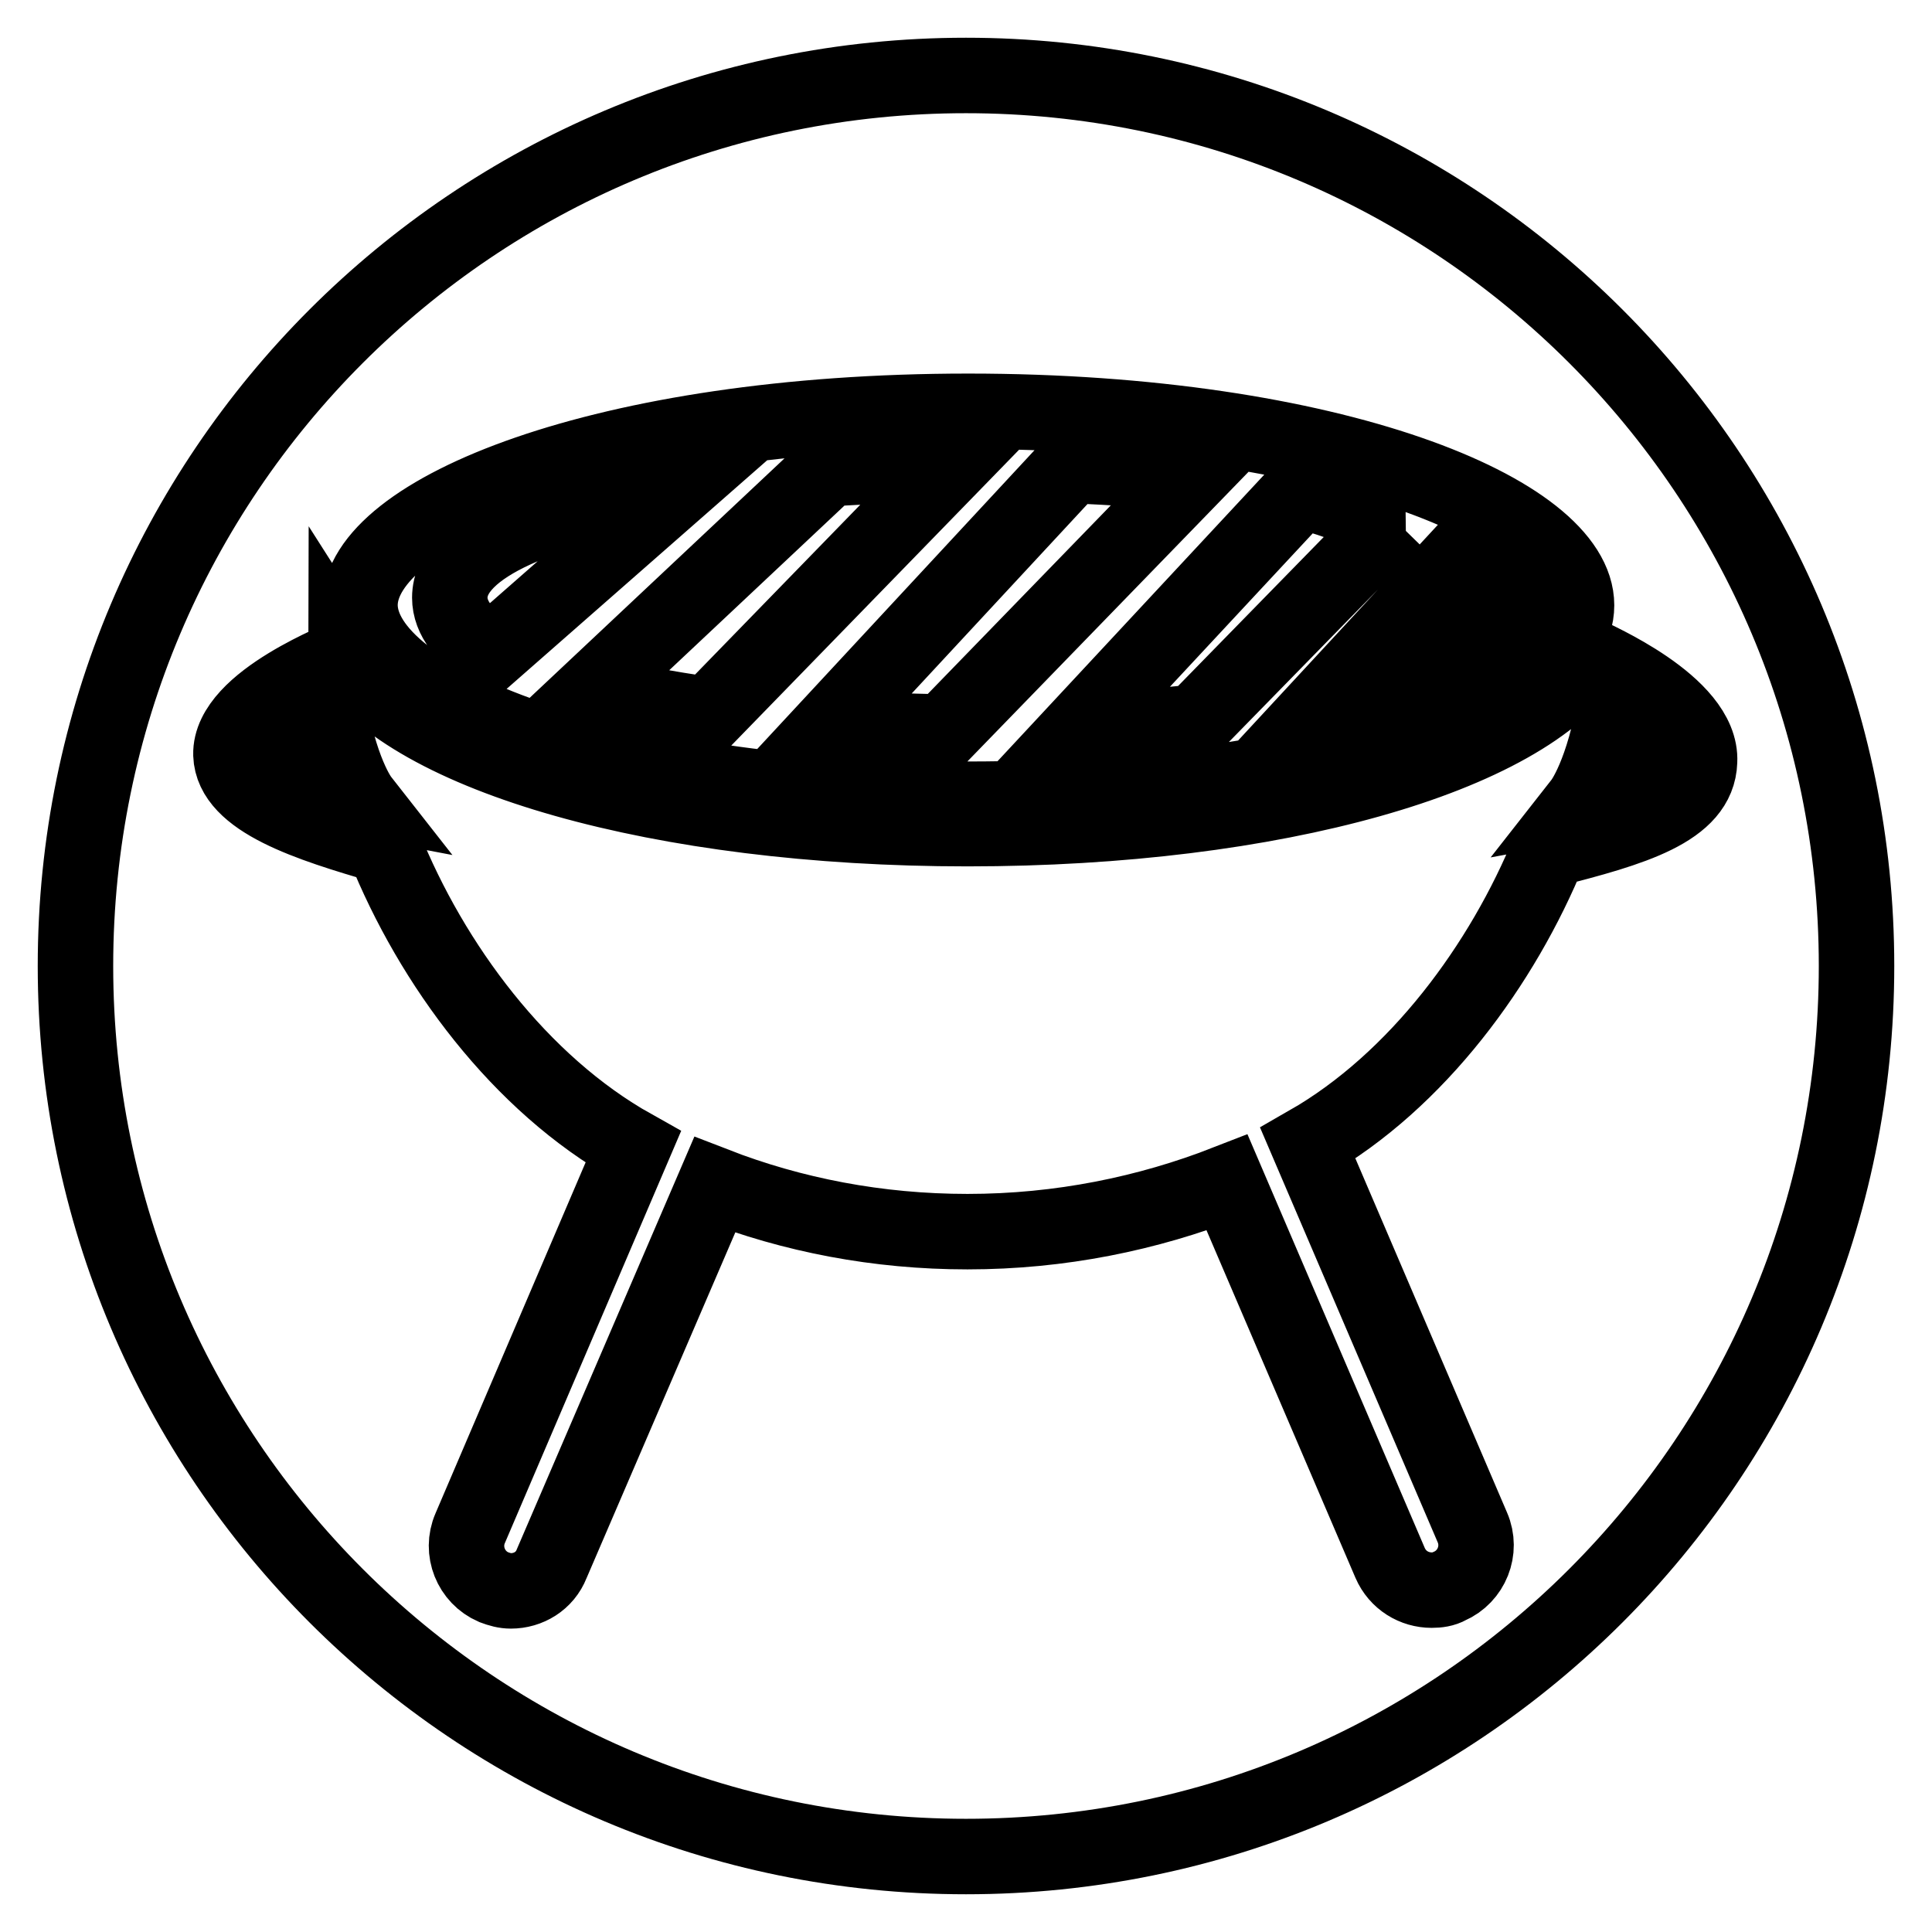
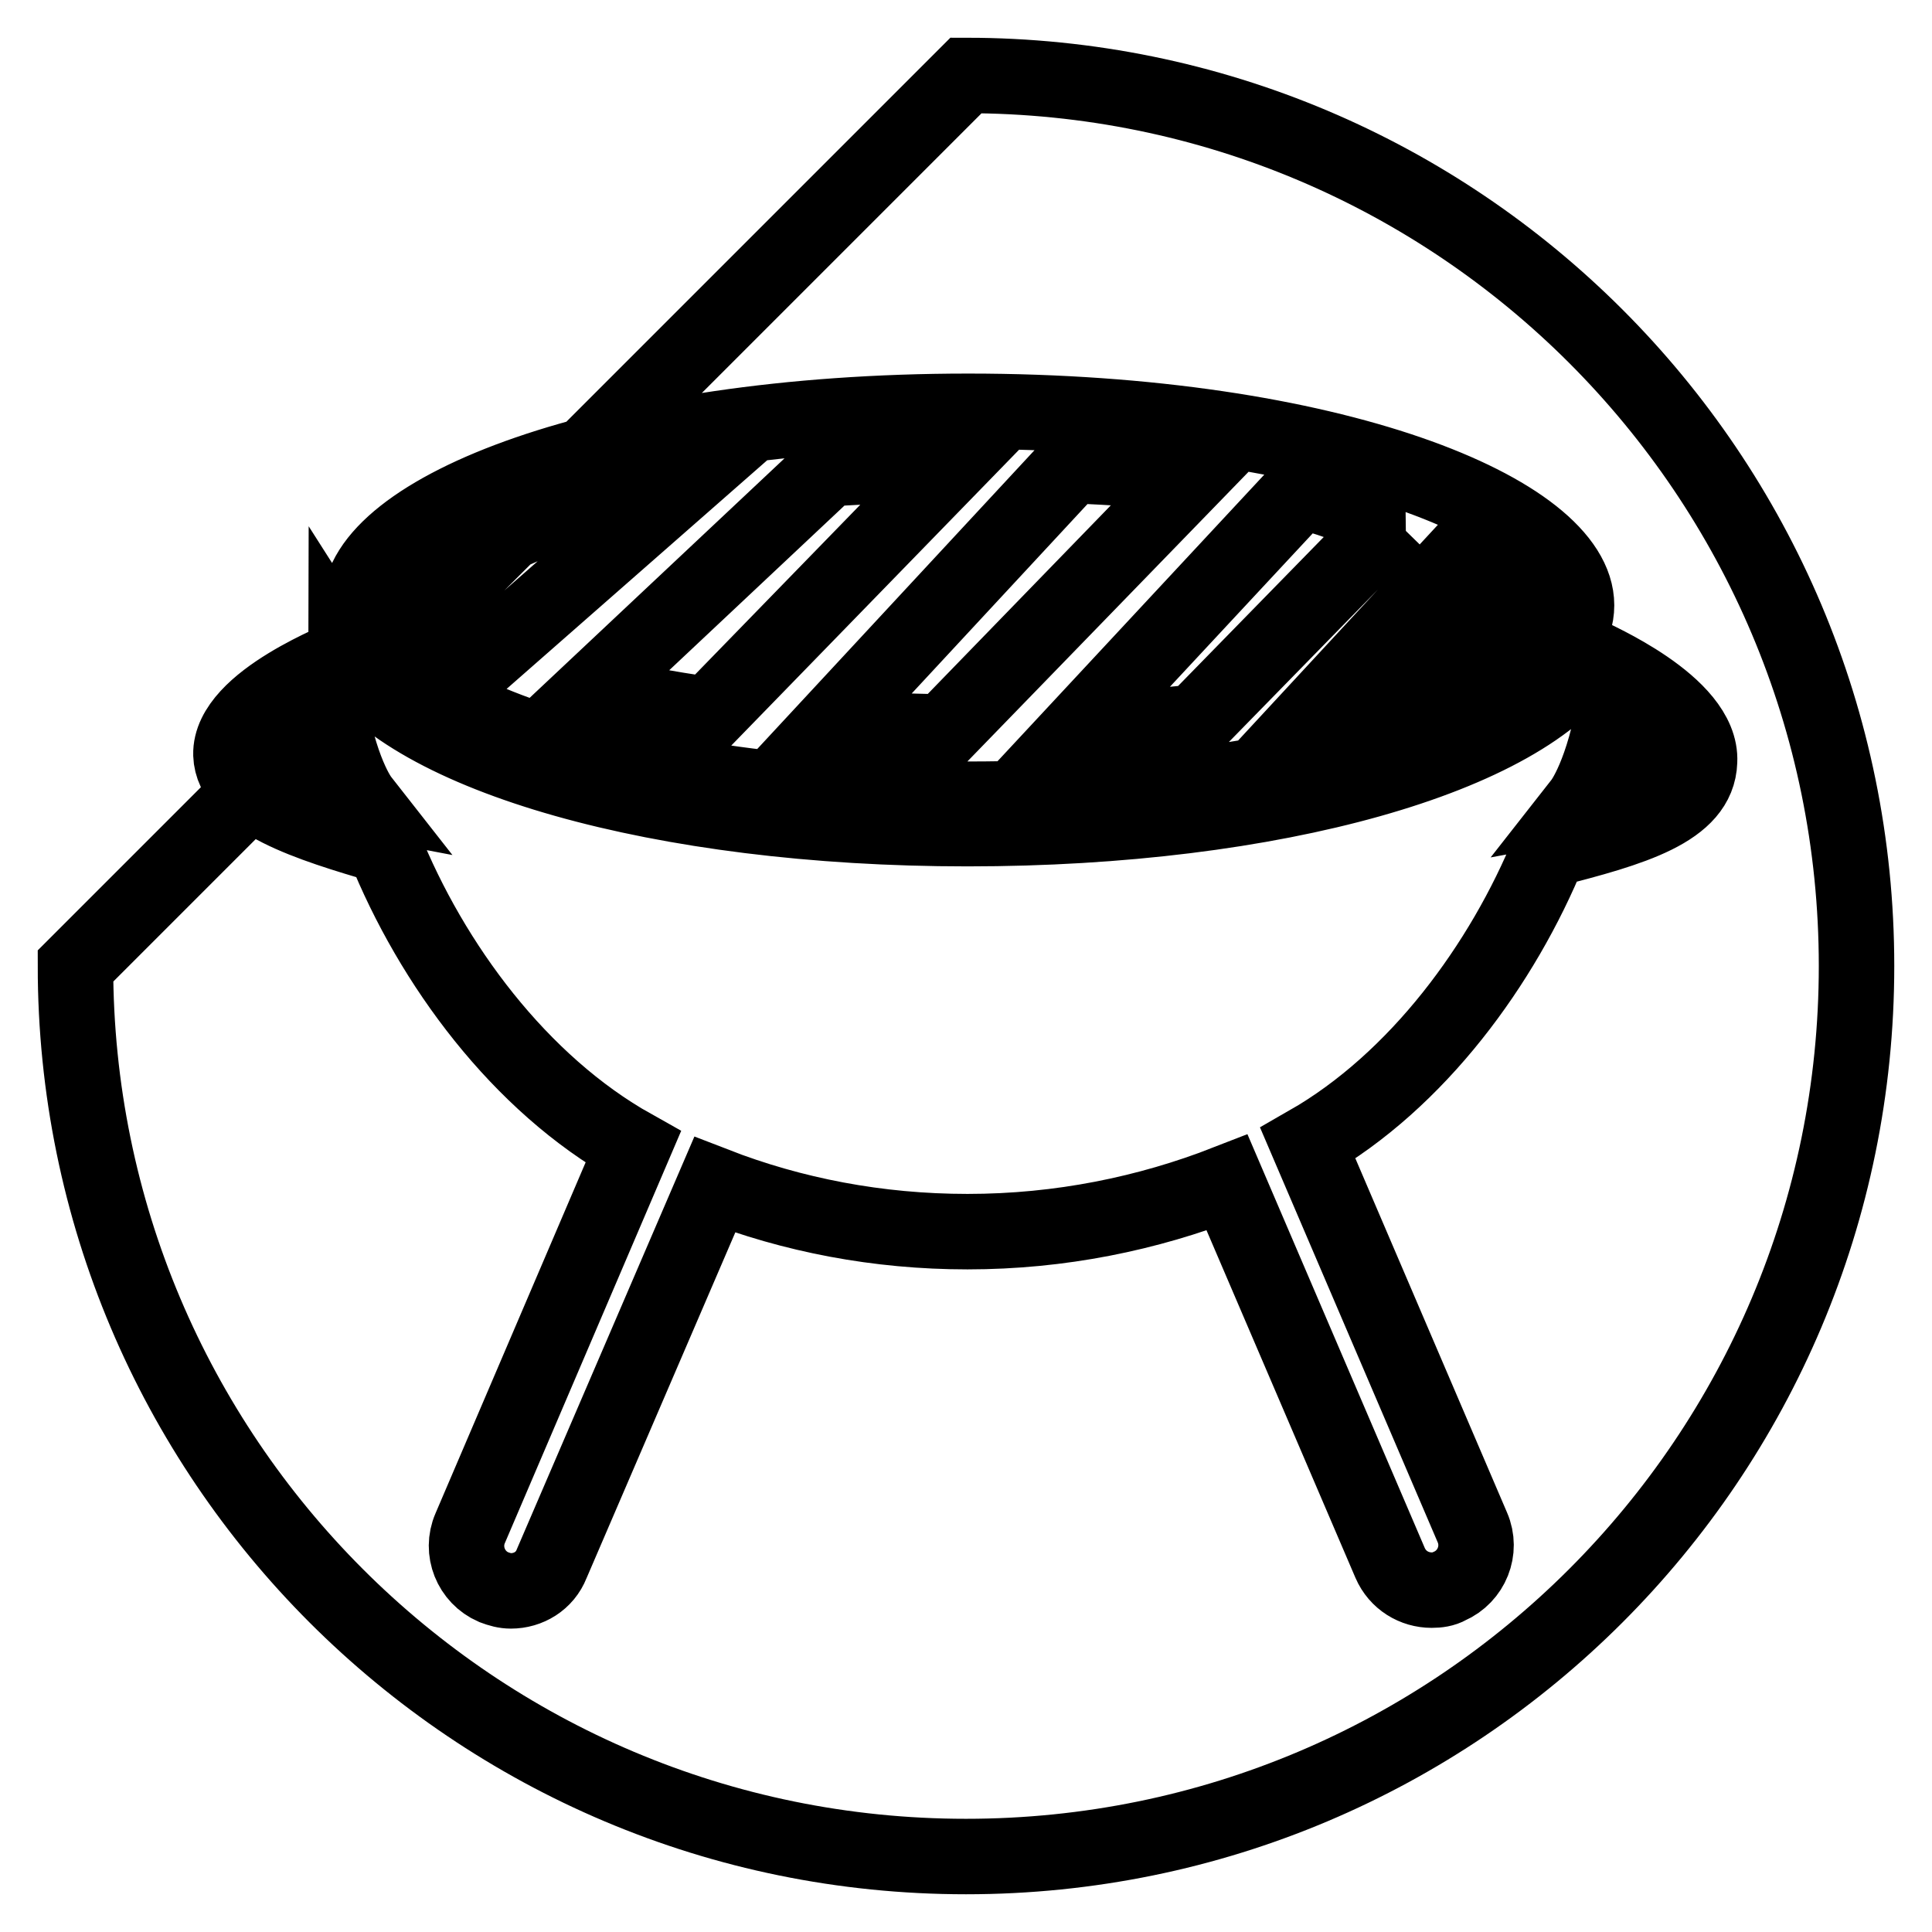
<svg xmlns="http://www.w3.org/2000/svg" version="1.1" x="0px" y="0px" viewBox="0 0 256 256" enable-background="new 0 0 256 256" xml:space="preserve">
  <g>
    <g>
-       <path stroke-width="10" fill-opacity="0" stroke="#000000" d="M128,10c65.2,0,118,52.8,118,118c0,65.2-52.8,118-118,118c-65.2,0-118-52.8-118-118C10,62.8,62.8,10,128,10L128,10z M210.6,86.9c-8.5,13.3-41.6,22.9-82.4,22.9c-40.8,0-73.9-9.7-82.3-22.9c0,0.2-15.5,5.9-15.3,13.1c0.2,6,10.3,9.2,20.3,12.1c6.3,15.7,18,31.5,33,39.9l-21.6,50.5c-1.3,3,0.1,6.5,3.1,7.8c0.8,0.3,1.5,0.5,2.3,0.5c2.3,0,4.5-1.3,5.4-3.6L94.7,157c10.3,4,21.6,6.2,33.5,6.2c12.3,0,23.9-2.4,34.4-6.5l21.6,50.4c1,2.3,3.2,3.6,5.5,3.6c0.8,0,1.6-0.1,2.3-0.5c3-1.3,4.4-4.8,3.1-7.8l-21.8-50.9c14.5-8.3,25.8-23.7,32-38.9c11-2.8,19.7-5.3,19.9-11.7C225.6,93.3,210.7,87.1,210.6,86.9L210.6,86.9z M43.4,92.2c0,0-17.2,9.6,4.4,13.7C47.8,105.9,44.9,102.2,43.4,92.2L43.4,92.2z M209.6,106.3c21.7-4,4.5-13.7,4.5-13.7C212.5,102.6,209.6,106.3,209.6,106.3L209.6,106.3z M128.3,105.9c48.2,0,80.6-13.3,80.6-25.7c0-12.4-32.4-25.7-80.6-25.7c-48.2,0-80.6,13.3-80.6,25.7C47.8,92.6,80.1,105.9,128.3,105.9L128.3,105.9z M125,97l33.1-34.1c-5.2-0.6-10.5-1-16.1-1.2l-32.2,34.7C114.8,96.7,119.9,96.9,125,97L125,97z M172.3,65.1l-29.6,31.8c5.4-0.2,10.6-0.7,15.7-1.2l26.3-26.9h1.5C182.2,68.9,177.5,66.1,172.3,65.1L172.3,65.1z M93.9,94.7l32.3-33.2c-5.5,0-11.1,0.3-16.4,0.6L78.3,91.7C82.9,92.9,88.2,93.9,93.9,94.7L93.9,94.7z M175.8,92.8c13.9-3,23.3-7.5,23.3-13.6c0-2.5-1.7-4.7-4.5-6.7L175.8,92.8L175.8,92.8z M90.3,64.3c-17.8,2.9-30.7,7.9-30.7,14.9c0,2.7,2,5.2,5.4,7.3L90.3,64.3z" />
+       <path stroke-width="10" fill-opacity="0" stroke="#000000" d="M128,10c65.2,0,118,52.8,118,118c0,65.2-52.8,118-118,118c-65.2,0-118-52.8-118-118L128,10z M210.6,86.9c-8.5,13.3-41.6,22.9-82.4,22.9c-40.8,0-73.9-9.7-82.3-22.9c0,0.2-15.5,5.9-15.3,13.1c0.2,6,10.3,9.2,20.3,12.1c6.3,15.7,18,31.5,33,39.9l-21.6,50.5c-1.3,3,0.1,6.5,3.1,7.8c0.8,0.3,1.5,0.5,2.3,0.5c2.3,0,4.5-1.3,5.4-3.6L94.7,157c10.3,4,21.6,6.2,33.5,6.2c12.3,0,23.9-2.4,34.4-6.5l21.6,50.4c1,2.3,3.2,3.6,5.5,3.6c0.8,0,1.6-0.1,2.3-0.5c3-1.3,4.4-4.8,3.1-7.8l-21.8-50.9c14.5-8.3,25.8-23.7,32-38.9c11-2.8,19.7-5.3,19.9-11.7C225.6,93.3,210.7,87.1,210.6,86.9L210.6,86.9z M43.4,92.2c0,0-17.2,9.6,4.4,13.7C47.8,105.9,44.9,102.2,43.4,92.2L43.4,92.2z M209.6,106.3c21.7-4,4.5-13.7,4.5-13.7C212.5,102.6,209.6,106.3,209.6,106.3L209.6,106.3z M128.3,105.9c48.2,0,80.6-13.3,80.6-25.7c0-12.4-32.4-25.7-80.6-25.7c-48.2,0-80.6,13.3-80.6,25.7C47.8,92.6,80.1,105.9,128.3,105.9L128.3,105.9z M125,97l33.1-34.1c-5.2-0.6-10.5-1-16.1-1.2l-32.2,34.7C114.8,96.7,119.9,96.9,125,97L125,97z M172.3,65.1l-29.6,31.8c5.4-0.2,10.6-0.7,15.7-1.2l26.3-26.9h1.5C182.2,68.9,177.5,66.1,172.3,65.1L172.3,65.1z M93.9,94.7l32.3-33.2c-5.5,0-11.1,0.3-16.4,0.6L78.3,91.7C82.9,92.9,88.2,93.9,93.9,94.7L93.9,94.7z M175.8,92.8c13.9-3,23.3-7.5,23.3-13.6c0-2.5-1.7-4.7-4.5-6.7L175.8,92.8L175.8,92.8z M90.3,64.3c-17.8,2.9-30.7,7.9-30.7,14.9c0,2.7,2,5.2,5.4,7.3L90.3,64.3z" />
    </g>
  </g>
</svg>